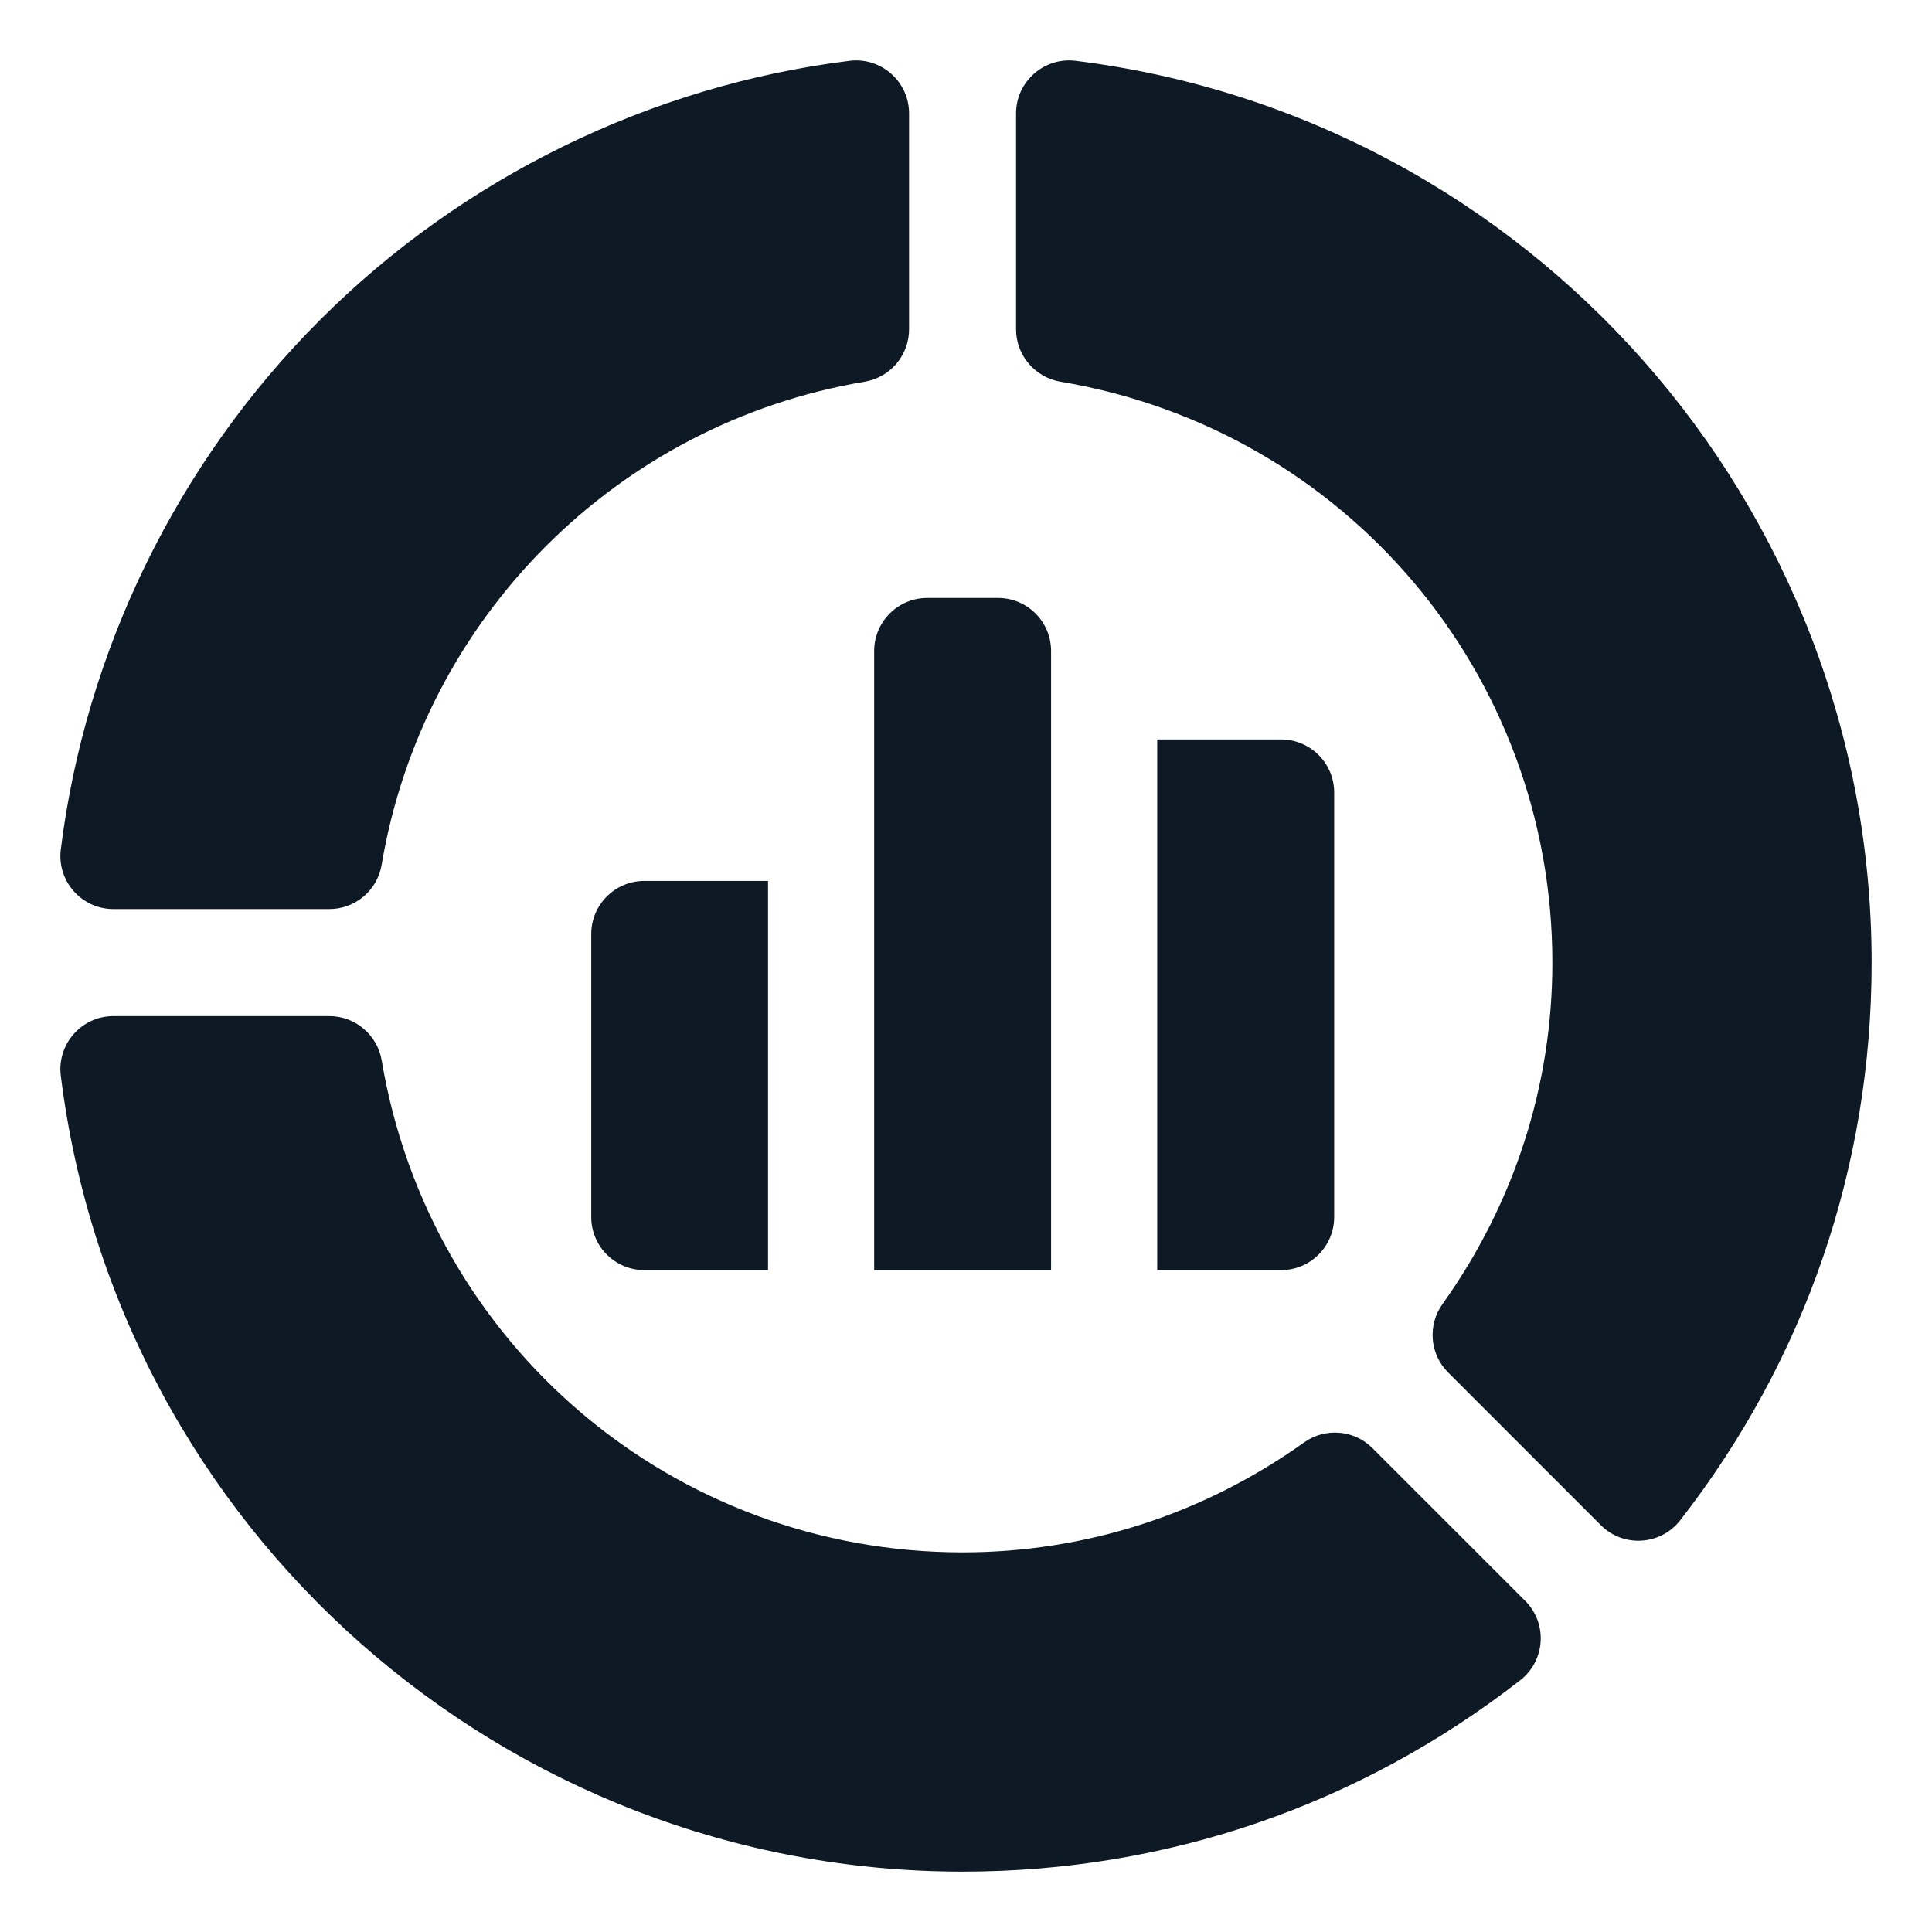
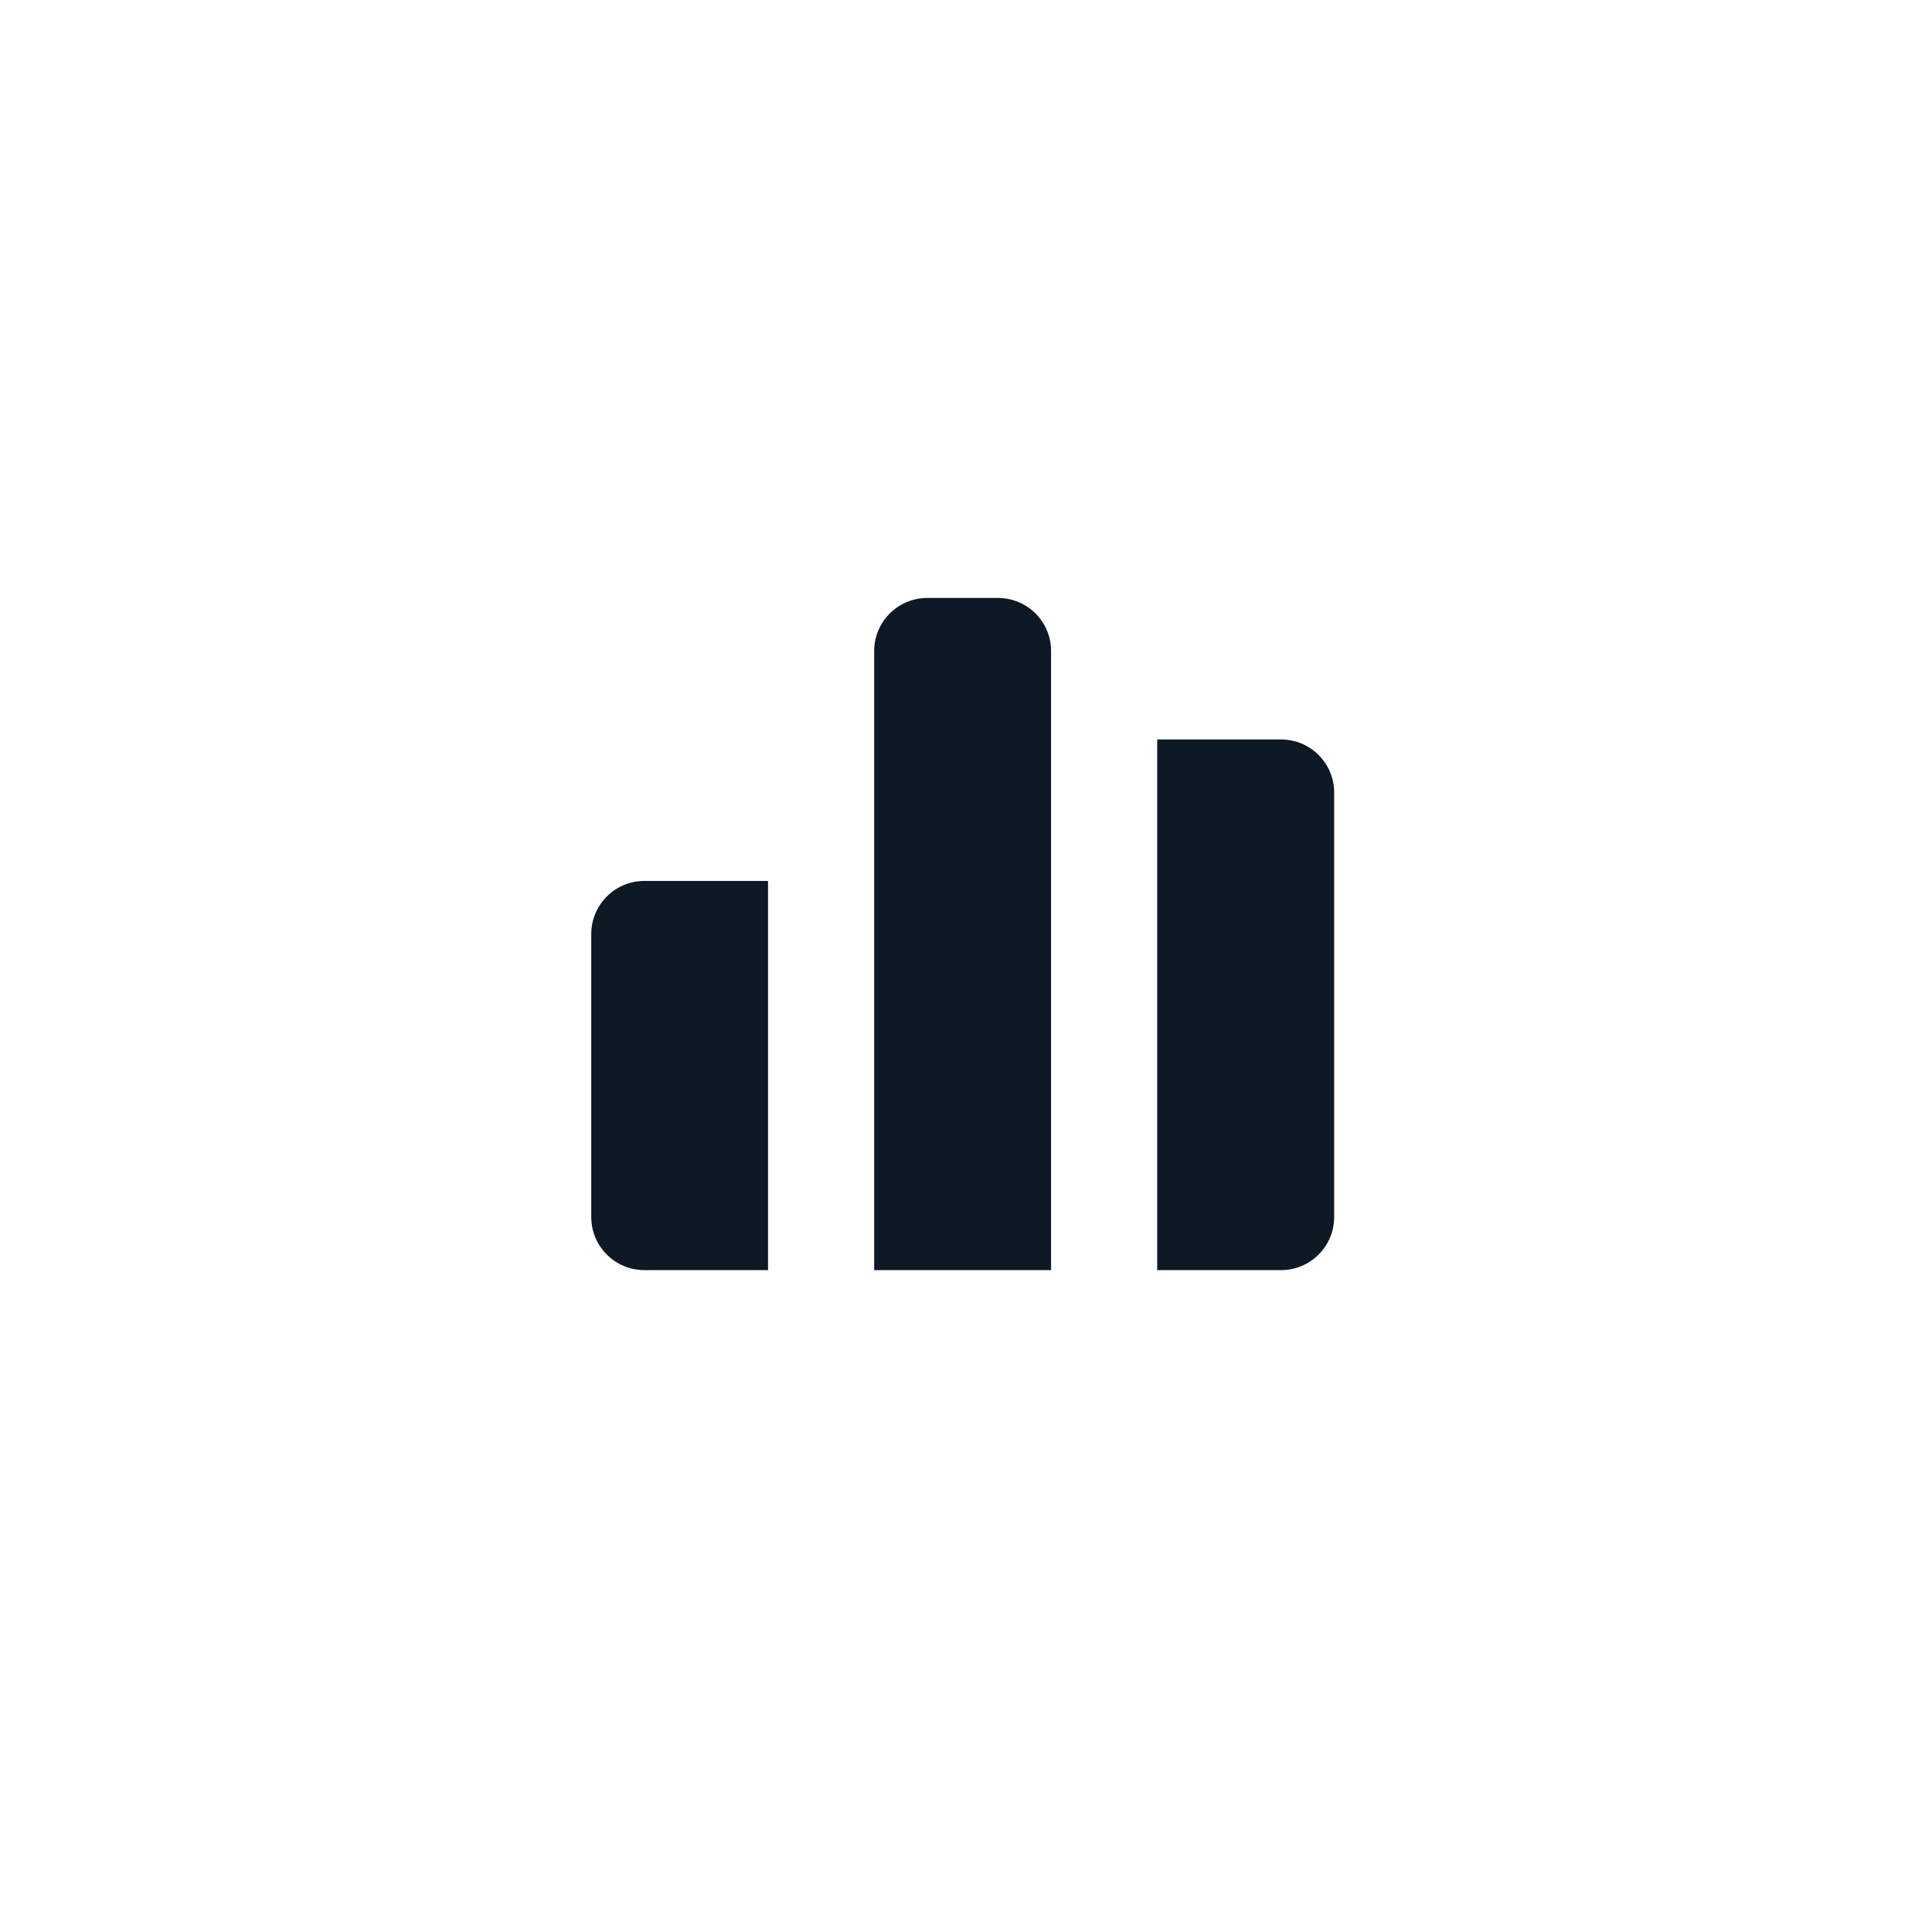
<svg xmlns="http://www.w3.org/2000/svg" width="32" height="32" viewBox="0 0 32 32" fill="none">
-   <path d="M1.007 14.07C0.942 14.594 1.351 15.057 1.879 15.057H5.455C5.663 15.057 5.864 14.984 6.022 14.849C6.181 14.715 6.287 14.529 6.321 14.324C7.01 10.226 10.226 7.01 14.324 6.322C14.529 6.287 14.715 6.181 14.849 6.022C14.983 5.864 15.057 5.663 15.057 5.455V1.879C15.057 1.351 14.594 0.942 14.07 1.007C10.773 1.417 7.658 2.941 5.3 5.3C2.941 7.658 1.417 10.773 1.007 14.07ZM21.6 23.891C19.932 25.082 17.976 25.712 15.944 25.712C11.161 25.712 7.114 22.285 6.322 17.563C6.287 17.358 6.181 17.172 6.022 17.038C5.864 16.903 5.663 16.83 5.455 16.83H1.879C1.351 16.83 0.942 17.293 1.007 17.817V17.817C1.941 25.332 8.362 31 15.944 31C19.321 31 22.515 29.904 25.18 27.83C25.597 27.505 25.636 26.889 25.262 26.515L22.732 23.985C22.585 23.838 22.391 23.748 22.183 23.731C21.976 23.714 21.769 23.77 21.6 23.891ZM17.563 6.322C22.285 7.114 25.712 11.161 25.712 15.944C25.712 17.976 25.082 19.932 23.892 21.6C23.771 21.769 23.714 21.976 23.731 22.183C23.748 22.391 23.838 22.585 23.985 22.732L26.515 25.262C26.889 25.636 27.505 25.597 27.83 25.18L27.83 25.18C29.904 22.515 31 19.321 31 15.944C31 8.362 25.332 1.941 17.817 1.007H17.817C17.293 0.942 16.829 1.351 16.829 1.879V5.455C16.829 5.663 16.903 5.864 17.038 6.022C17.172 6.181 17.358 6.287 17.563 6.322Z" fill="#0E1926" />
  <path d="M16.53 9.904H15.358C14.873 9.904 14.479 10.297 14.479 10.783V21.037H17.409V10.783C17.409 10.297 17.016 9.904 16.53 9.904ZM19.167 21.037H21.219C21.704 21.037 22.098 20.643 22.098 20.158V13.126C22.098 12.641 21.704 12.248 21.219 12.248H19.167V21.037ZM12.721 14.591H10.672C10.187 14.591 9.793 14.985 9.793 15.47V20.158C9.793 20.643 10.187 21.037 10.672 21.037H12.721V14.591Z" fill="#0E1926" />
</svg>